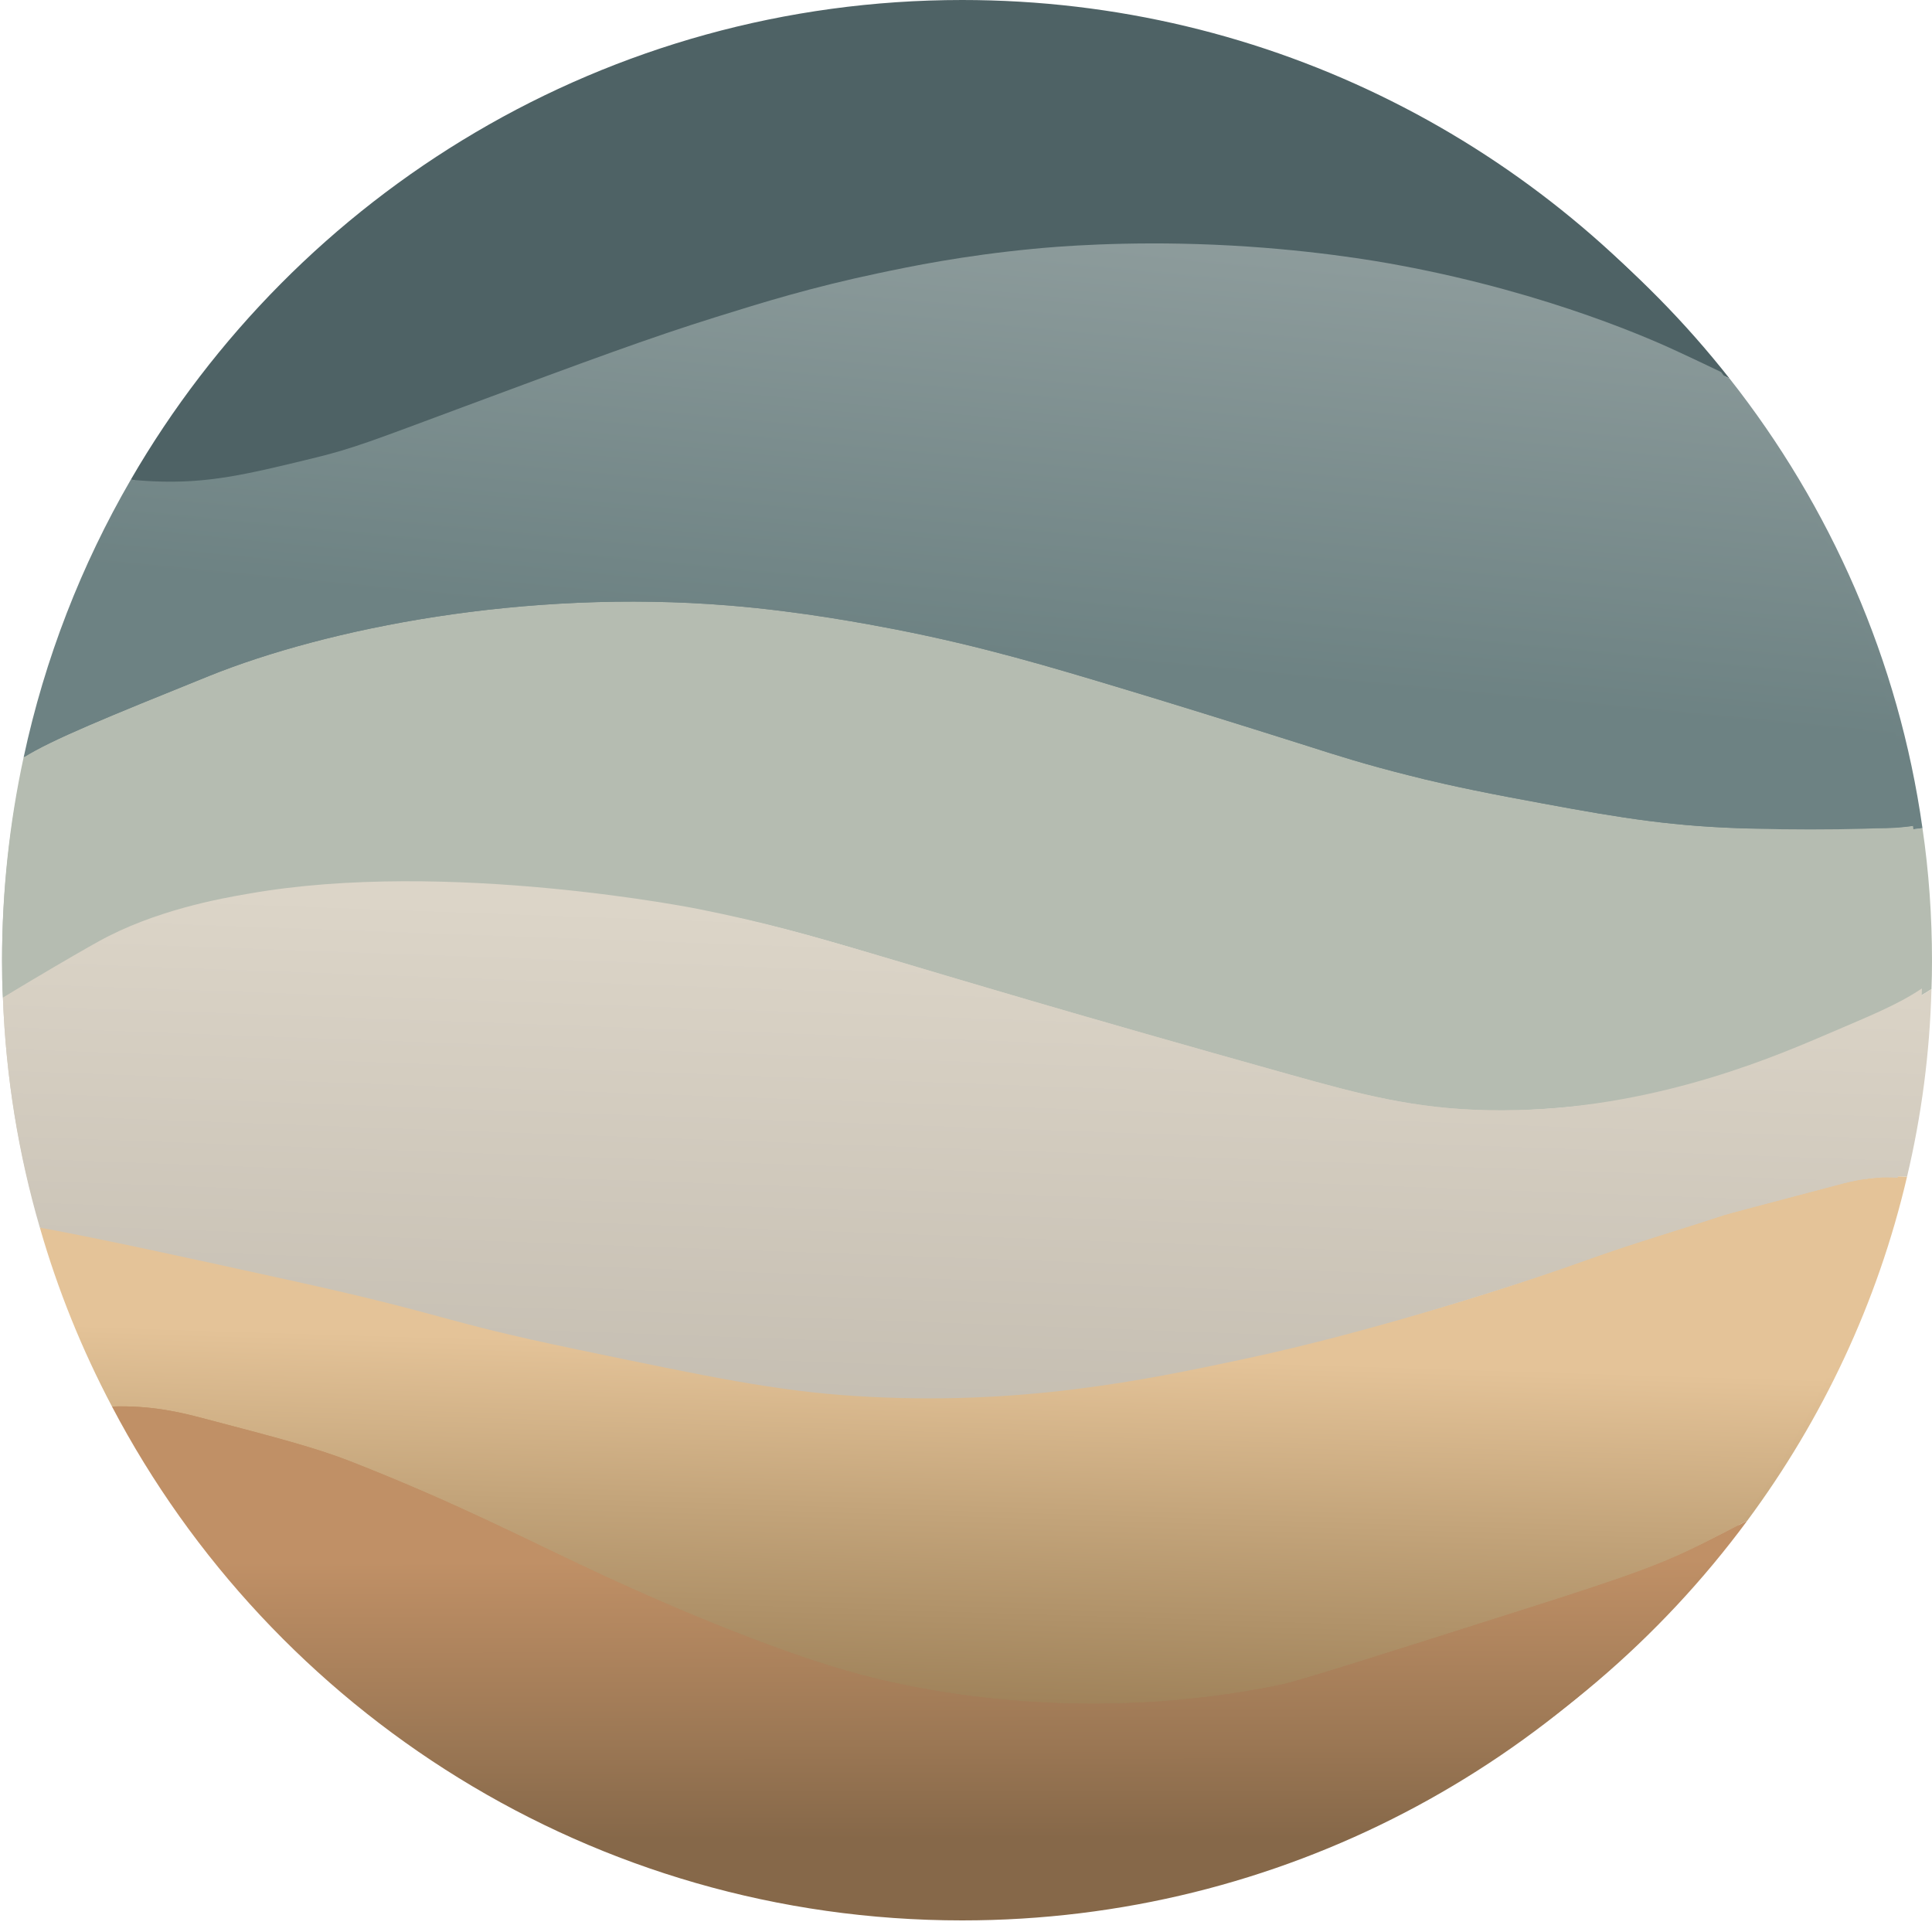
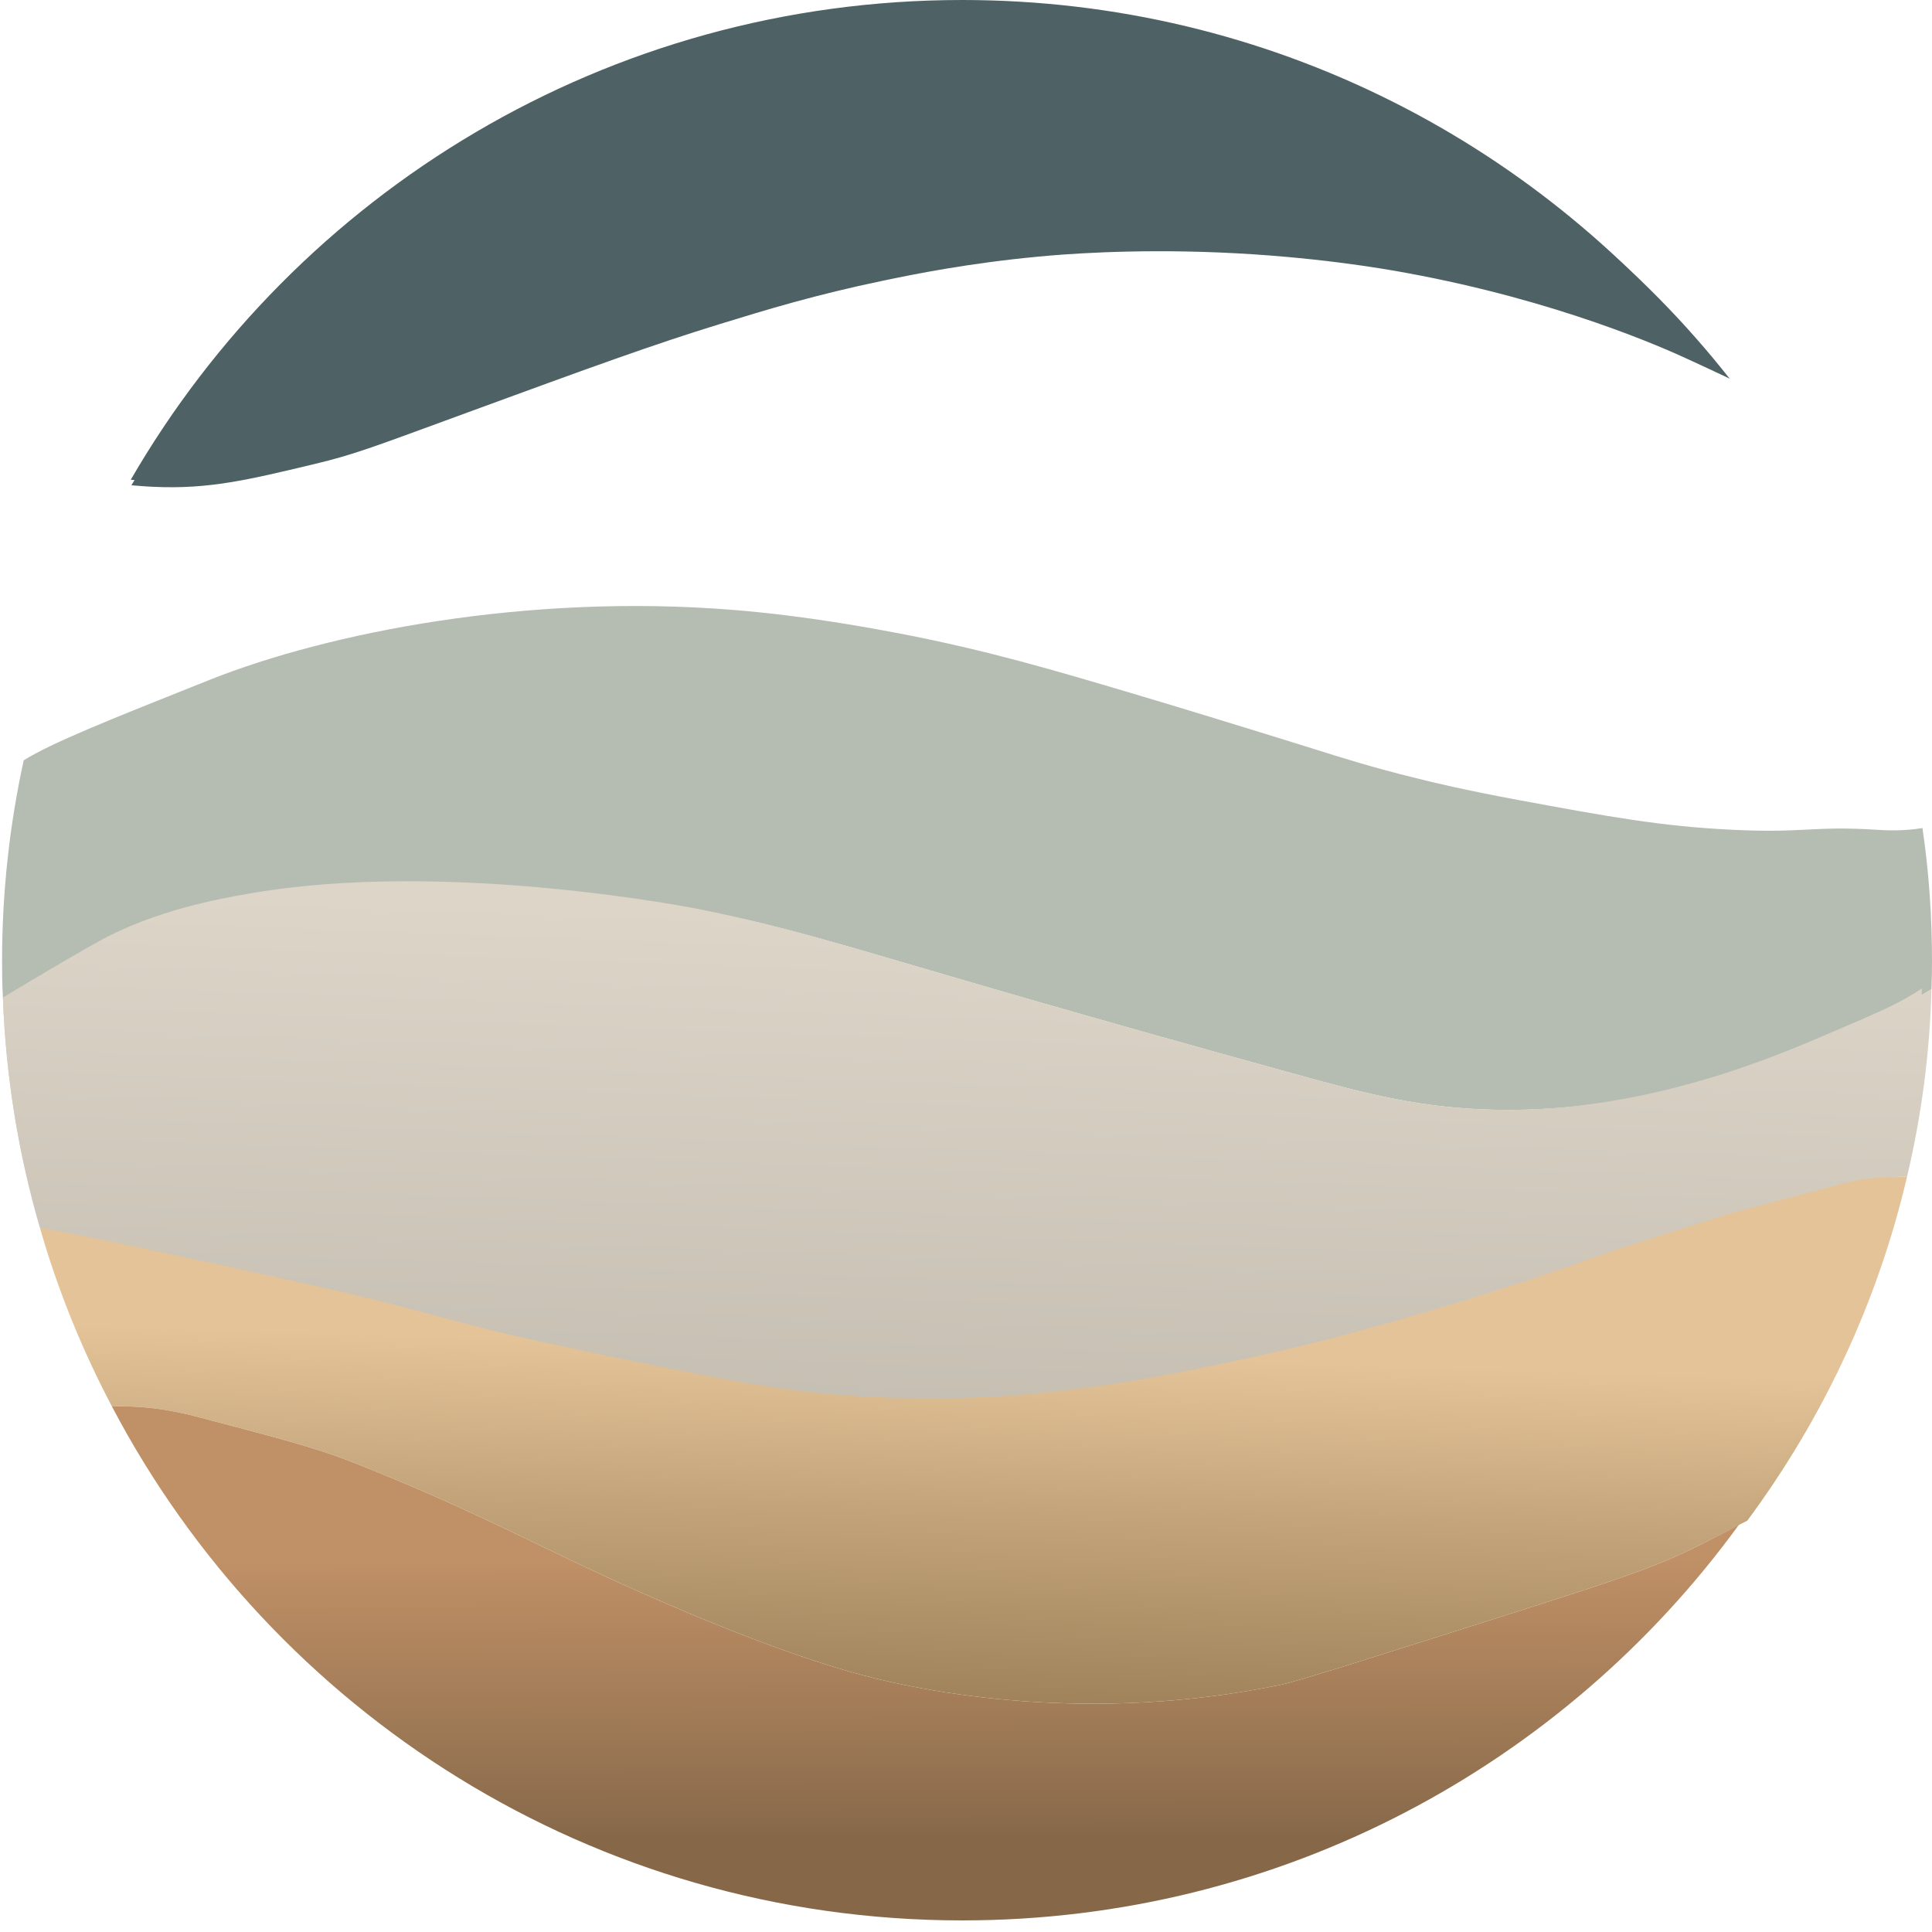
<svg xmlns="http://www.w3.org/2000/svg" version="1.1" id="Слой_1" x="0px" y="0px" viewBox="0 0 160 160" enable-background="new 0 0 160 160" xml:space="preserve">
  <g>
    <path fill="#4E6265" d="M143.24,31.356c-1.034-0.495-2.169-1.019-3.461-1.614   c-1.924-0.892-10.699-4.827-23.266-7.133c-1.896-0.354-7.77-1.373-15.51-1.698   c-7.425-0.311-13.083,0.156-14.994,0.34c-5.859,0.552-10.24,1.444-12.882,1.996   c-5.587,1.161-9.622,2.392-13.572,3.609c-5.472,1.684-10.642,3.567-20.796,7.289   c-7.741,2.831-9.321,3.482-12.854,4.317c-5.386,1.288-8.646,2.066-13.184,1.854   c-0.689-0.028-1.278-0.085-1.838-0.127C24.699,16.664,50.522,0.84,80.078,0.84   C105.771,0.84,128.634,12.786,143.24,31.356z" />
    <path fill="#B5BCB1" d="M160,79.606c0,0.764-0.014,1.529-0.043,2.293v0.014   c-2.169,1.43-4.452,2.293-8.358,3.949c-4.739,1.996-15.166,6.27-27.66,6.044   c-6.262-0.113-10.743-1.316-16.602-2.93   c-36.234-9.993-38.188-11.38-49.188-13.573c0,0-20.91-4.147-37.469-1.26   c-2.283,0.382-7.841,1.359-12.538,3.949c-0.689,0.368-2.958,1.656-5.443,3.114   c-0.919,0.538-1.766,1.047-2.456,1.458c-0.058-1.019-0.072-2.038-0.072-3.057   c0-5.704,0.618-11.281,1.795-16.645c2.355-1.458,6.951-3.298,15.41-6.666   c9.823-3.906,26.253-7.162,43.3-5.789c6.161,0.495,11.633,1.543,13.888,1.967   c7.195,1.387,12.782,3.043,19.072,4.911c3.117,0.92,9.335,2.817,15.18,4.642   c2.24,0.708,4.84,1.529,8.473,2.42c1.336,0.34,3.992,0.977,8.401,1.797   c7.511,1.387,11.863,2.194,17.837,2.477c5.974,0.283,6.621-0.34,11.949,0   c0.646,0.043,1.996,0.127,3.734-0.142C159.742,72.19,160,75.87,160,79.606z" />
    <linearGradient id="SVGID_00000021079089679323652370000012200579196911493518_" gradientUnits="userSpaceOnUse" x1="78.075" y1="181.517" x2="82.81" y2="29.106">
      <stop offset="0.265" style="stop-color:#9E8159" />
      <stop offset="0.371" style="stop-color:#C3A47A" />
      <stop offset="0.458" style="stop-color:#E4C398" />
    </linearGradient>
    <path fill="url(#SVGID_00000021079089679323652370000012200579196911493518_)" d="M157.932,97.454   c-2.441,10.446-7.008,20.084-13.227,28.478c-0.89,0.467-1.795,0.92-2.729,1.387   c-3.605,1.812-6.334,2.774-15.381,5.605c-12.38,3.878-18.584,5.817-20.034,6.114   c-15.611,3.171-29.283,0.793-36.062-1.146   c-8.201-2.335-18.139-6.85-20.164-7.77c-6.276-2.859-11.992-5.874-21.198-9.426   c-2.872-1.104-6.061-1.925-12.408-3.567c-1.551-0.396-4.064-1.033-7.411-0.92   c-2.485-4.642-4.51-9.54-6.003-14.678c5.17,0.934,11.906,2.392,20.738,4.303   c13.644,2.958,12.193,3.27,23.955,5.69c11.058,2.265,16.588,3.411,23.18,3.822   c13.672,0.863,24.257-1.345,32.055-2.972c11.432-2.378,23.797-6.398,29.168-8.308   c3.648-1.288,7.368-2.35,11.058-3.553c0.086-0.043,3.231-0.863,9.493-2.491   c1.091-0.283,2.714-0.708,4.854-0.58   C157.86,97.44,157.889,97.44,157.932,97.454z" />
    <linearGradient id="SVGID_00000060714507433718039670000002503658621537372820_" gradientUnits="userSpaceOnUse" x1="85.685" y1="12.702" x2="77.347" y2="99.507">
      <stop offset="0.037" style="stop-color:#909E9E" />
      <stop offset="0.481" style="stop-color:#6D8283" />
    </linearGradient>
-     <path fill="url(#SVGID_00000060714507433718039670000002503658621537372820_)" d="M159.21,68.58   c-1.738,0.269-3.088,0.184-3.734,0.142c-5.328-0.34-5.974,0.283-11.949,0   c-5.974-0.283-10.326-1.09-17.837-2.477c-4.409-0.821-7.066-1.458-8.401-1.797   c-3.634-0.892-6.233-1.713-8.473-2.42c-5.845-1.826-12.064-3.722-15.18-4.642   c-6.29-1.868-11.877-3.524-19.072-4.911c-2.255-0.425-7.727-1.472-13.888-1.967   c-17.047-1.373-33.477,1.882-43.3,5.789c-8.459,3.369-13.055,5.209-15.41,6.666   c1.766-8.124,4.811-15.796,8.918-22.773c0.56,0.042,1.149,0.099,1.838,0.127   c4.538,0.212,7.798-0.566,13.184-1.854c3.533-0.835,5.113-1.486,12.854-4.317   c10.154-3.722,15.324-5.605,20.796-7.289c3.949-1.217,7.985-2.449,13.572-3.609   c2.642-0.552,7.023-1.444,12.882-1.996c1.91-0.184,7.569-0.651,14.994-0.34   c7.741,0.326,13.615,1.345,15.51,1.698c12.566,2.307,21.341,6.242,23.266,7.133   c1.293,0.594,2.427,1.118,3.461,1.614   C151.584,41.943,157.243,54.681,159.21,68.58z" />
    <linearGradient id="SVGID_00000058566830784583618640000014938753704122753183_" gradientUnits="userSpaceOnUse" x1="77.673" y1="149.576" x2="83.347" y2="-7.654">
      <stop offset="0" style="stop-color:#B3ACA0" />
      <stop offset="0.466" style="stop-color:#DCD5C8" />
    </linearGradient>
    <path fill="url(#SVGID_00000058566830784583618640000014938753704122753183_)" d="M159.957,81.913   c-0.144,5.336-0.833,10.516-2.025,15.541c-0.043-0.014-0.072-0.014-0.115-0.014   c-2.14-0.127-3.763,0.297-4.854,0.58c-6.262,1.628-9.407,2.449-9.493,2.491   c-3.691,1.203-7.411,2.265-11.058,3.553c-5.371,1.911-17.737,5.93-29.168,8.308   c-7.798,1.628-18.383,3.836-32.055,2.972c-6.592-0.41-12.121-1.557-23.18-3.822   c-11.762-2.42-10.312-2.732-23.955-5.69c-8.832-1.911-15.568-3.369-20.738-4.303   c-1.781-6.015-2.829-12.342-3.073-18.867c0.689-0.411,1.537-0.92,2.456-1.458   c2.485-1.458,4.754-2.746,5.443-3.114c4.696-2.59,10.254-3.567,12.538-3.949   c16.559-2.887,37.469,1.26,37.469,1.26c11.001,2.194,12.954,3.581,49.188,13.573   c5.859,1.614,10.34,2.817,16.602,2.93c12.495,0.227,22.921-4.048,27.66-6.044   C155.505,84.206,157.788,83.343,159.957,81.913z" />
    <linearGradient id="SVGID_00000007393774606008831450000004124529851887383189_" gradientUnits="userSpaceOnUse" x1="76.962" y1="92.696" x2="77.195" y2="226.129">
      <stop offset="0.271" style="stop-color:#C09066" />
      <stop offset="0.383" style="stop-color:#9B7754" />
      <stop offset="0.442" style="stop-color:#866849" />
    </linearGradient>
-     <path fill="url(#SVGID_00000007393774606008831450000004124529851887383189_)" d="M144.705,125.932   c-14.52,19.66-38.058,32.426-64.627,32.426c-30.719,0-57.403-17.084-70.759-42.15   c3.346-0.113,5.859,0.524,7.411,0.92c6.348,1.642,9.536,2.463,12.408,3.567   c9.206,3.553,14.922,6.567,21.198,9.426c2.025,0.92,11.963,5.435,20.164,7.77   c6.779,1.939,20.451,4.317,36.062,1.146c1.451-0.297,7.655-2.236,20.034-6.114   c9.048-2.831,11.777-3.793,15.381-5.605   C142.91,126.852,143.814,126.399,144.705,125.932z" />
  </g>
  <g>
    <path fill="#4E6265" d="M142.533,30.811c-1.029-0.5-2.158-1.029-3.444-1.629   c-1.915-0.9-10.647-4.873-23.151-7.202c-1.886-0.357-7.731-1.386-15.434-1.715   c-7.388-0.314-13.019,0.157-14.919,0.343c-5.831,0.557-10.189,1.458-12.819,2.015   c-5.559,1.172-9.575,2.415-13.505,3.644c-5.445,1.701-10.589,3.601-20.693,7.36   c-7.703,2.858-9.275,3.516-12.79,4.359c-5.359,1.3-8.603,2.086-13.119,1.872   c-0.686-0.029-1.272-0.086-1.829-0.129C24.578,15.977,50.273,0,79.683,0   C105.249,0,127.999,12.061,142.533,30.811z" />
-     <path fill="#B5BCB1" d="M159.21,79.527c0,0.772-0.014,1.543-0.043,2.315v0.014   c-2.158,1.443-4.43,2.315-8.317,3.987c-4.716,2.015-15.091,6.331-27.524,6.102   c-6.231-0.114-10.689-1.329-16.52-2.958   C70.751,78.898,68.808,77.498,57.861,75.283c0,0-20.807-4.187-37.284-1.272   c-2.272,0.386-7.803,1.372-12.476,3.987c-0.686,0.372-2.944,1.672-5.416,3.144   c-0.915,0.543-1.758,1.057-2.444,1.472c-0.057-1.029-0.071-2.058-0.071-3.087   c0-5.759,0.614-11.39,1.786-16.806c2.344-1.472,6.917-3.33,15.334-6.731   c9.775-3.944,26.123-7.231,43.086-5.845c6.131,0.5,11.575,1.558,13.819,1.986   c7.16,1.4,12.719,3.073,18.978,4.959c3.101,0.929,9.289,2.844,15.105,4.687   c2.229,0.715,4.816,1.543,8.431,2.444c1.329,0.343,3.973,0.986,8.36,1.815   c7.474,1.401,11.804,2.215,17.749,2.501c5.945,0.286,6.588-0.343,11.89,0   c0.643,0.043,1.986,0.129,3.716-0.143   C158.953,72.039,159.21,75.754,159.21,79.527z" />
    <linearGradient id="SVGID_00000101792312768273512310000006384090843542026890_" gradientUnits="userSpaceOnUse" x1="77.654" y1="182.398" x2="82.431" y2="28.619">
      <stop offset="0.265" style="stop-color:#9E8159" />
      <stop offset="0.371" style="stop-color:#C3A47A" />
      <stop offset="0.458" style="stop-color:#E4C398" />
    </linearGradient>
    <path fill="url(#SVGID_00000101792312768273512310000006384090843542026890_)" d="M157.152,97.548   c-2.429,10.546-6.974,20.278-13.162,28.753c-0.886,0.472-1.786,0.929-2.715,1.4   c-3.587,1.829-6.302,2.801-15.305,5.659c-12.319,3.916-18.492,5.873-19.935,6.173   c-15.534,3.201-29.139,0.8-35.884-1.158c-8.16-2.358-18.049-6.917-20.064-7.846   c-6.245-2.887-11.933-5.931-21.093-9.518c-2.858-1.115-6.031-1.944-12.347-3.601   c-1.543-0.4-4.044-1.043-7.374-0.929c-2.472-4.687-4.487-9.632-5.973-14.819   c5.145,0.943,11.847,2.415,20.636,4.344c13.576,2.987,12.133,3.301,23.837,5.745   c11.004,2.287,16.506,3.444,23.065,3.858c13.605,0.872,24.137-1.358,31.897-3.001   c11.375-2.401,23.68-6.459,29.024-8.389c3.63-1.3,7.331-2.372,11.004-3.587   c0.086-0.043,3.215-0.872,9.446-2.515c1.086-0.286,2.701-0.715,4.83-0.586   C157.081,97.533,157.109,97.533,157.152,97.548z" />
    <linearGradient id="SVGID_00000028324547710340875110000009741700058066770834_" gradientUnits="userSpaceOnUse" x1="85.331" y1="12.032" x2="76.937" y2="99.429">
      <stop offset="0.037" style="stop-color:#909E9E" />
      <stop offset="0.481" style="stop-color:#6D8283" />
    </linearGradient>
-     <path fill="url(#SVGID_00000028324547710340875110000009741700058066770834_)" d="M158.424,68.395   c-1.729,0.272-9.66,0.429-15.605,0.143c-5.945-0.286-10.275-1.1-17.749-2.501   c-4.387-0.829-7.031-1.472-8.36-1.815c-3.616-0.9-6.202-1.729-8.431-2.444   c-5.816-1.843-12.004-3.758-15.105-4.687c-6.259-1.886-11.818-3.558-18.978-4.959   c-2.244-0.429-7.688-1.486-13.819-1.986c-16.963-1.386-33.311,1.901-43.086,5.845   c-8.417,3.401-12.99,5.259-15.334,6.731c1.758-8.203,4.787-15.948,8.874-22.994   c0.557,0.043,1.143,0.1,1.829,0.129c4.516,0.214,7.76-0.572,13.119-1.872   c3.516-0.843,5.087-1.5,12.79-4.359c10.103-3.758,15.248-5.659,20.693-7.36   c3.93-1.229,7.946-2.472,13.505-3.644c2.629-0.557,6.988-1.458,12.819-2.015   c1.901-0.186,7.531-0.657,14.919-0.343c7.703,0.329,13.548,1.358,15.434,1.715   c12.504,2.329,21.236,6.302,23.151,7.202c1.286,0.6,2.415,1.129,3.444,1.629   C150.836,41.5,156.466,54.361,158.424,68.395z" />
    <linearGradient id="SVGID_00000021108500973391985410000016298668938408431284_" gradientUnits="userSpaceOnUse" x1="77.254" y1="150.186" x2="82.986" y2="-8.637">
      <stop offset="0" style="stop-color:#B3ACA0" />
      <stop offset="0.466" style="stop-color:#DCD5C8" />
    </linearGradient>
    <path fill="url(#SVGID_00000021108500973391985410000016298668938408431284_)" d="M159.167,81.857   c-0.143,5.388-0.829,10.618-2.015,15.691c-0.043-0.014-0.071-0.014-0.114-0.014   c-2.129-0.129-3.744,0.3-4.83,0.586c-6.231,1.643-9.36,2.472-9.446,2.515   c-3.673,1.215-7.374,2.286-11.004,3.587c-5.345,1.929-17.649,5.988-29.024,8.389   c-7.76,1.643-18.292,3.873-31.897,3.001c-6.559-0.414-12.061-1.572-23.065-3.858   c-11.704-2.444-10.261-2.758-23.837-5.745c-8.789-1.929-15.491-3.401-20.636-4.344   c-1.772-6.074-2.815-12.461-3.058-19.049c0.686-0.414,1.529-0.929,2.444-1.472   c2.472-1.472,4.73-2.772,5.416-3.144c4.673-2.615,10.204-3.601,12.476-3.987   c16.477-2.915,37.284,1.272,37.284,1.272c10.947,2.215,12.89,3.615,48.945,13.705   c5.831,1.629,10.289,2.844,16.52,2.958c12.433,0.229,22.808-4.087,27.524-6.102   C154.737,84.172,157.009,83.3,159.167,81.857z" />
    <linearGradient id="SVGID_00000089571516573427724680000016356724709990284982_" gradientUnits="userSpaceOnUse" x1="76.582" y1="92.746" x2="76.817" y2="227.463">
      <stop offset="0.271" style="stop-color:#C09066" />
      <stop offset="0.383" style="stop-color:#9B7754" />
      <stop offset="0.442" style="stop-color:#866849" />
    </linearGradient>
    <path fill="url(#SVGID_00000089571516573427724680000016356724709990284982_)" d="M143.991,126.3   c-14.448,19.85-37.87,32.74-64.308,32.74c-30.568,0-57.12-17.249-70.41-42.557   c3.33-0.114,5.831,0.529,7.374,0.929c6.316,1.658,9.489,2.487,12.347,3.601   c9.16,3.587,14.848,6.631,21.093,9.518c2.015,0.929,11.904,5.488,20.064,7.846   c6.745,1.958,20.35,4.359,35.884,1.158c1.443-0.3,7.617-2.258,19.935-6.173   c9.003-2.858,11.718-3.83,15.305-5.659   C142.204,127.229,143.105,126.772,143.991,126.3z" />
  </g>
</svg>